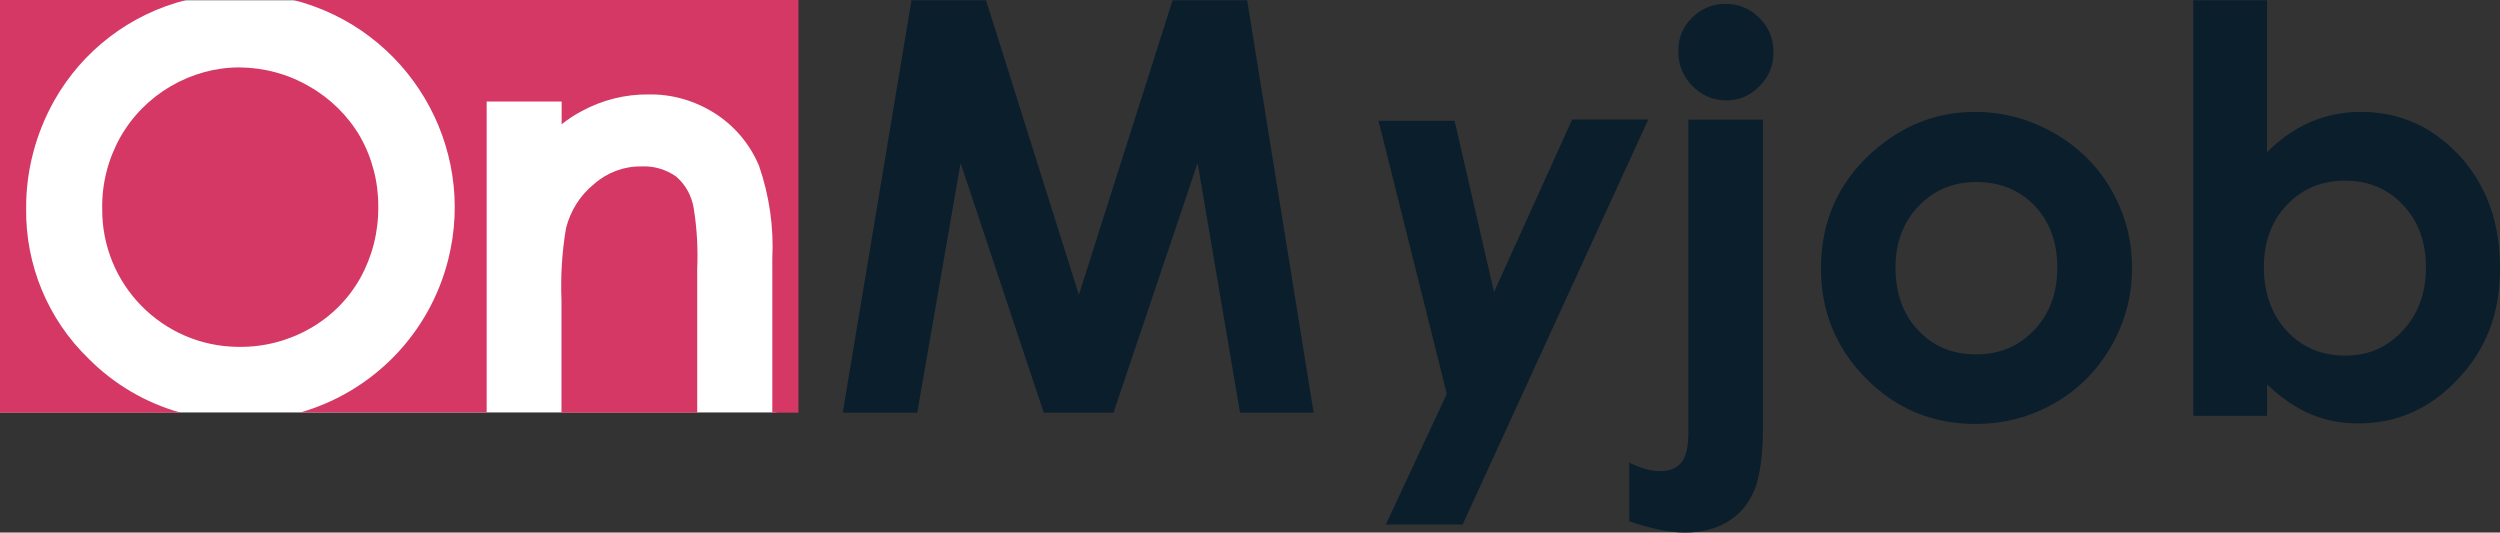
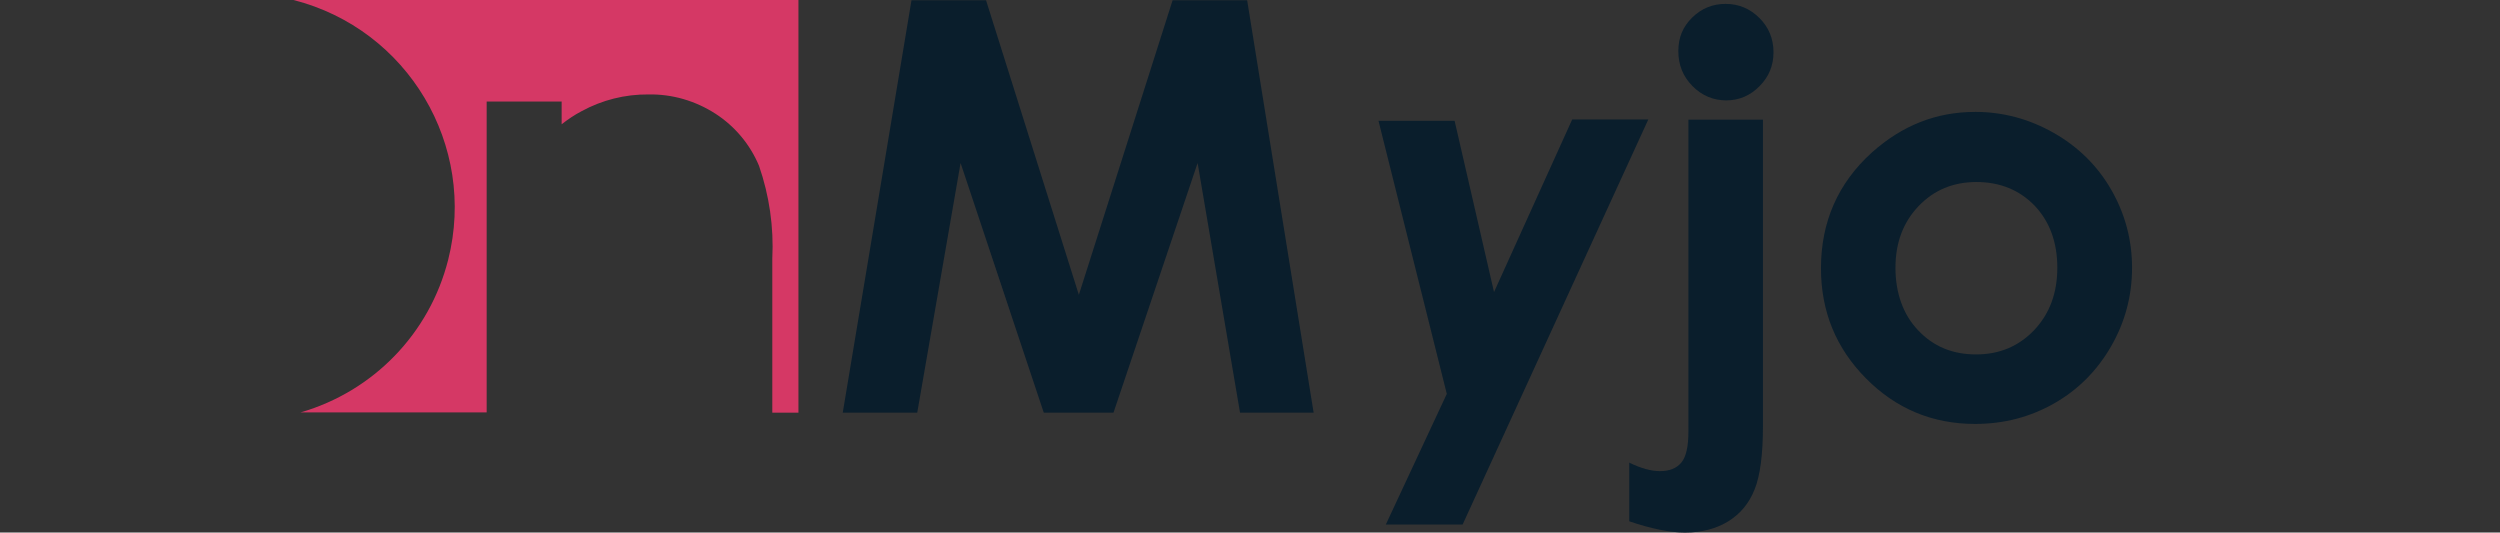
<svg xmlns="http://www.w3.org/2000/svg" id="Livello_1" data-name="Livello 1" viewBox="0 0 726.88 154.84">
  <rect x="0" y="0" width="726.88" height="154.84" fill="#333333" stroke="none" />
  <defs>
    <style>
      .cls-1 {
        fill: #0a1e2c;
      }

      .cls-2 {
        fill: #d53865;
      }

      .cls-3 {
        fill: #fff;
      }
    </style>
  </defs>
-   <rect class="cls-3" y=".07" width="225.77" height="119.85" />
  <g>
    <g id="Logo_OnPlant" data-name="Logo OnPlant">
      <g id="Raggruppa_365" data-name="Raggruppa 365">
-         <path id="Tracciato_1623" data-name="Tracciato 1623" class="cls-2" d="M34.99,39.86c-3.53,6.33-5.4,13.46-5.27,20.8-.2,22,17.46,39.99,39.46,40.19h.47c7.2.07,14.26-1.8,20.46-5.33,6.13-3.47,11.13-8.47,14.6-14.6,3.53-6.33,5.33-13.46,5.27-20.73.07-7.13-1.73-14.2-5.27-20.46-3.53-6.07-8.67-11.13-14.8-14.6-6.13-3.6-13.13-5.47-20.33-5.53-7,0-13.86,1.93-19.93,5.47-6.07,3.53-11.13,8.6-14.66,14.8Z" />
-         <path id="Tracciato_1624" data-name="Tracciato 1624" class="cls-2" d="M25.73,104.25c-11.8-11.4-18.33-27.2-18.13-43.59-.07-11,2.8-21.86,8.2-31.46C24.06,14.6,37.93,4.07,54.12,0H0v119.98h52.52c-10.13-2.8-19.4-8.27-26.8-15.73Z" />
-         <path id="Tracciato_1625" data-name="Tracciato 1625" class="cls-2" d="M196.57,51.32c-2.93-2.07-6.53-3.13-10.13-2.93-5-.07-9.86,1.73-13.66,5.07-4.07,3.27-6.93,7.8-8.2,12.86-1.2,6.93-1.6,14-1.33,21v32.66h39.46v-41.73c.27-5.93-.07-11.8-1-17.66-.6-3.67-2.4-6.93-5.13-9.27Z" />
        <path id="Tracciato_1626" data-name="Tracciato 1626" class="cls-2" d="M85.32,0c33.26,8.47,53.39,42.26,44.99,75.52-5.4,21.4-21.73,38.26-42.93,44.39h54.12V29.53h21.8v6.6c1.8-1.4,3.73-2.73,5.8-3.8,6-3.27,12.66-4.93,19.46-4.87,6.93-.13,13.66,1.87,19.46,5.6,5.67,3.67,10.06,8.93,12.66,15.13,3,8.67,4.33,17.8,3.87,27v44.79h7.6V0H85.32Z" />
      </g>
    </g>
    <path class="cls-1" d="M400.8,35.13h22.13l11.46,49.79,22.73-50.19h22.13l-53.99,117.78h-22.33l17.73-37.99-19.86-79.39Z" />
    <path class="cls-1" d="M490.98,34.79h21.6v89.12c0,8.2-.8,14.33-2.4,18.33-1.6,4.07-4.13,7.13-7.67,9.33-3.47,2.13-7.67,3.27-12.6,3.27-4.33,0-9.73-1.07-16.2-3.27v-17.06c3.4,1.67,6.4,2.47,8.93,2.47,2.73,0,4.8-.8,6.2-2.47,1.4-1.67,2.07-4.67,2.07-9.07V34.79h.07ZM501.72,1.13c3.87,0,7.13,1.4,9.86,4.13,2.73,2.73,4.07,6.07,4.07,9.93s-1.33,7.13-4.07,9.87c-2.67,2.73-5.93,4.13-9.67,4.13s-7.13-1.4-9.86-4.2-4.07-6.13-4.07-10.13,1.33-7.07,4-9.73c2.73-2.67,5.93-4,9.73-4Z" />
    <path class="cls-1" d="M574.24,32.53c8.13,0,15.8,2.07,22.93,6.13,7.13,4.07,12.73,9.6,16.73,16.6,4,7,6,14.53,6,22.6s-2,15.73-6.07,22.8c-4.07,7.07-9.53,12.6-16.53,16.6-7,4-14.66,6-23.06,6-12.33,0-22.93-4.4-31.66-13.2s-13.13-19.46-13.13-32.06c0-13.46,4.93-24.73,14.8-33.66,8.8-7.87,18.73-11.8,29.99-11.8ZM574.64,52.92c-6.73,0-12.33,2.33-16.8,7s-6.73,10.66-6.73,17.93,2.2,13.6,6.6,18.2c4.4,4.67,10,7,16.8,7s12.4-2.33,16.93-7.07c4.47-4.73,6.73-10.73,6.73-18.13s-2.2-13.4-6.6-18.06c-4.4-4.53-10.06-6.87-16.93-6.87Z" />
-     <path class="cls-1" d="M659.16.07v44.19c3.93-3.93,8.13-6.87,12.66-8.8,4.53-1.93,9.4-2.93,14.6-2.93,11.26,0,20.8,4.27,28.66,12.73,7.87,8.53,11.8,19.4,11.8,32.73s-4.07,23.6-12.2,32.19c-8.13,8.67-17.8,12.93-28.93,12.93-5,0-9.6-.87-13.86-2.67-4.27-1.8-8.53-4.67-12.73-8.67v9.13h-21.46V.07h21.46ZM681.89,52.52c-6.8,0-12.46,2.33-16.93,7-4.47,4.67-6.73,10.73-6.73,18.2s2.27,13.86,6.73,18.6c4.47,4.73,10.13,7.07,16.93,7.07s12.2-2.4,16.66-7.2c4.53-4.8,6.8-10.93,6.8-18.4s-2.2-13.46-6.67-18.2c-4.4-4.67-10-7.07-16.8-7.07Z" />
    <polygon class="cls-1" points="266.69 119.98 279.29 47.39 303.48 119.98 323.75 119.98 348.21 47.39 360.54 119.98 381.94 119.98 362.61 .07 340.94 .07 313.68 85.72 286.69 .07 265.02 .07 245.03 119.98 266.69 119.98" />
  </g>
</svg>